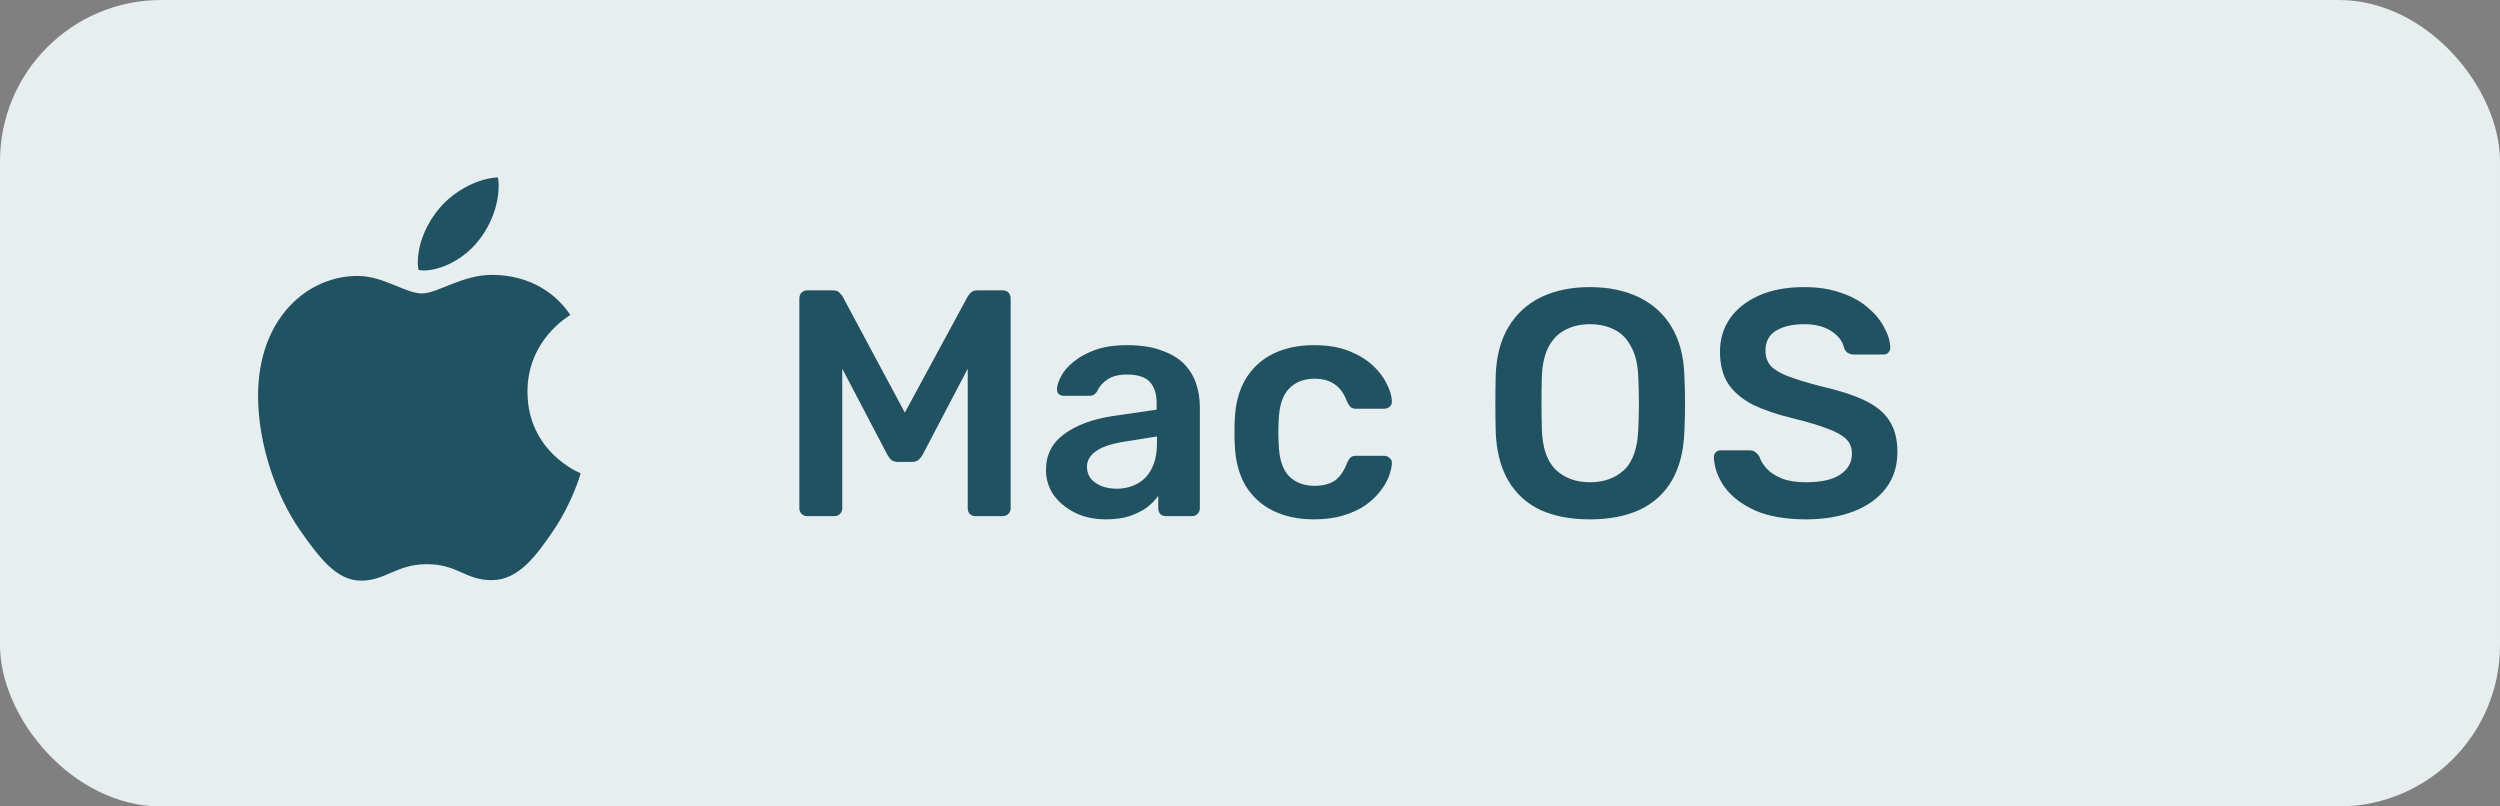
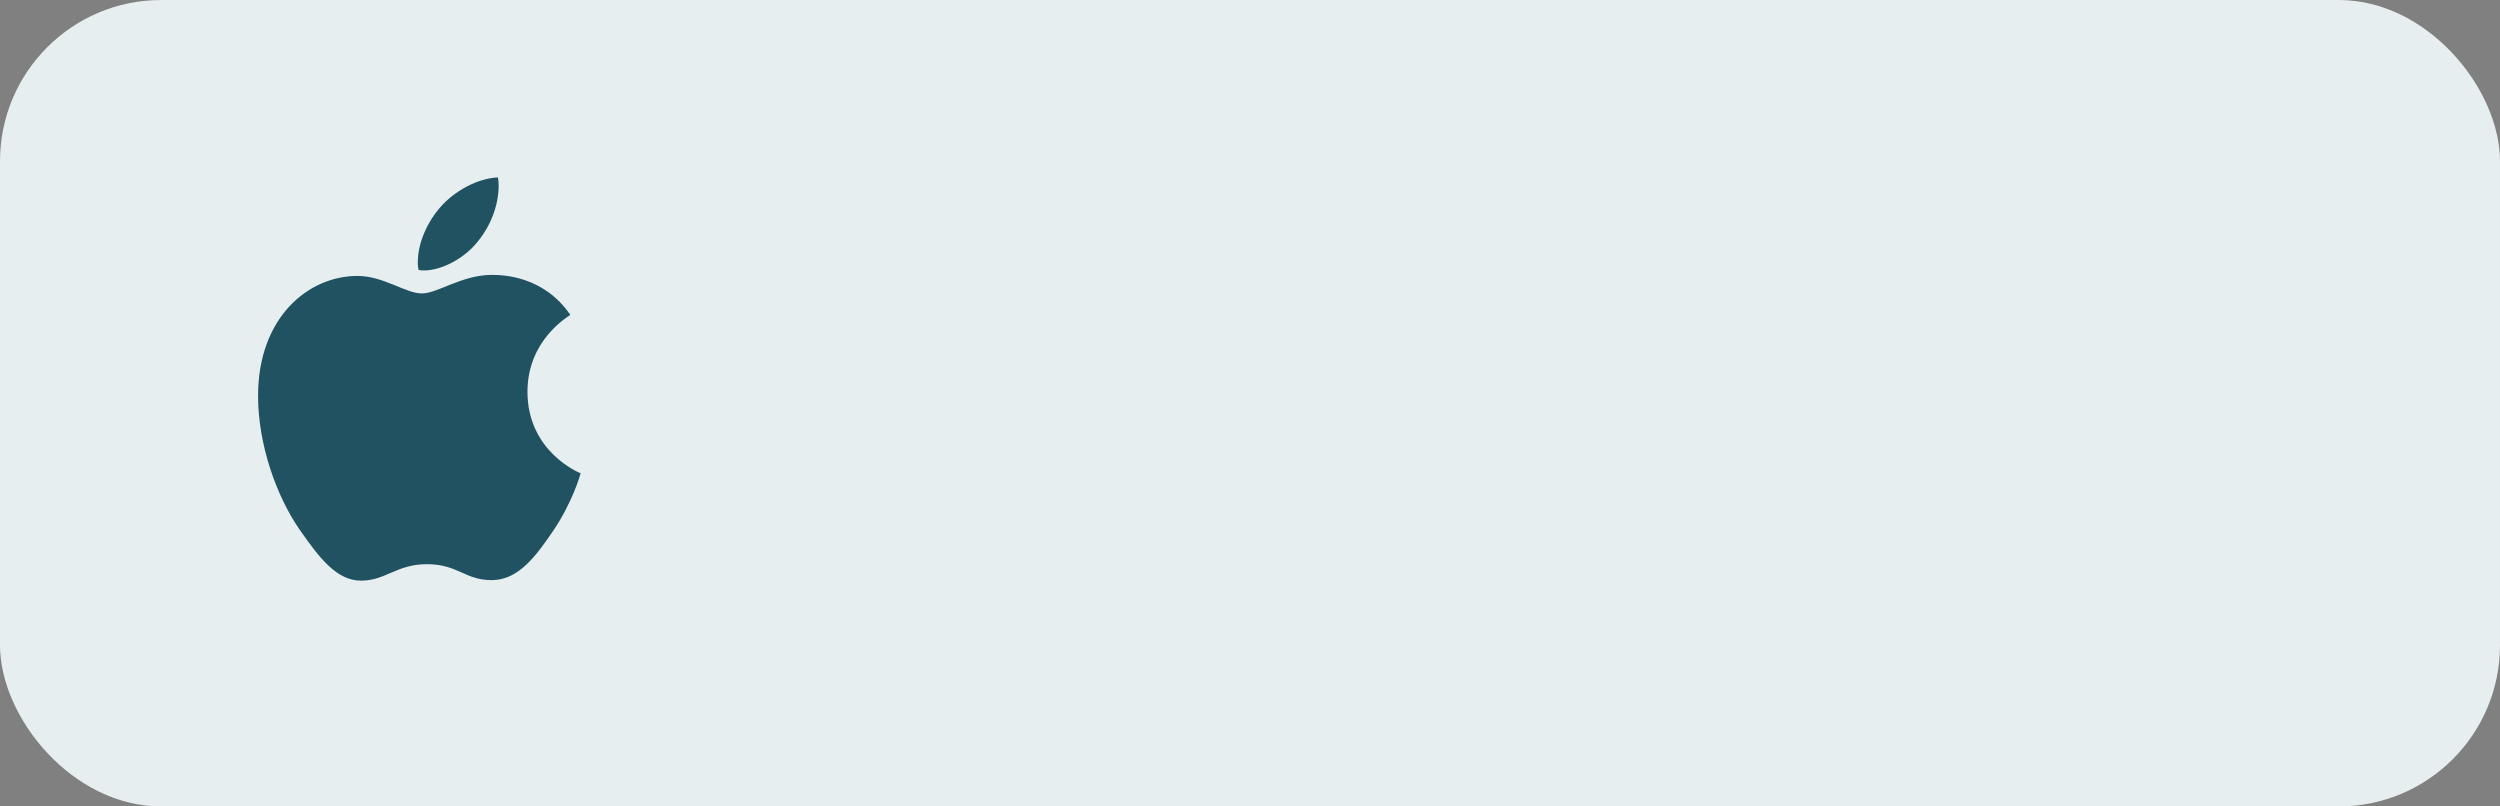
<svg xmlns="http://www.w3.org/2000/svg" width="155" height="50" viewBox="0 0 155 50" fill="none">
  <rect x="0" y="0" width="155" height="50" fill="#808080" stroke="none" />
  <rect width="155" height="50" rx="10" fill="#E7EEEF" />
-   <path d="M50.06 32C49.913 32 49.793 31.953 49.7 31.86C49.607 31.767 49.56 31.653 49.56 31.52V18.5C49.56 18.353 49.607 18.233 49.7 18.14C49.793 18.047 49.913 18 50.06 18H51.64C51.827 18 51.967 18.053 52.06 18.16C52.153 18.253 52.213 18.327 52.24 18.38L56.1 25.58L60 18.38C60.027 18.327 60.087 18.253 60.18 18.16C60.273 18.053 60.413 18 60.6 18H62.16C62.307 18 62.427 18.047 62.52 18.14C62.613 18.233 62.66 18.353 62.66 18.5V31.52C62.66 31.653 62.613 31.767 62.52 31.86C62.427 31.953 62.307 32 62.16 32H60.48C60.333 32 60.213 31.953 60.12 31.86C60.04 31.767 60 31.653 60 31.52V22.86L57.2 28.2C57.133 28.32 57.047 28.427 56.94 28.52C56.833 28.6 56.693 28.64 56.52 28.64H55.7C55.513 28.64 55.367 28.6 55.26 28.52C55.167 28.427 55.087 28.32 55.02 28.2L52.22 22.86V31.52C52.22 31.653 52.173 31.767 52.08 31.86C51.987 31.953 51.873 32 51.74 32H50.06ZM68.551 32.2C67.858 32.2 67.231 32.067 66.671 31.8C66.111 31.52 65.664 31.153 65.331 30.7C65.011 30.233 64.851 29.713 64.851 29.14C64.851 28.207 65.224 27.467 65.971 26.92C66.731 26.36 67.731 25.987 68.971 25.8L71.711 25.4V24.98C71.711 24.42 71.571 23.987 71.291 23.68C71.011 23.373 70.531 23.22 69.851 23.22C69.371 23.22 68.978 23.32 68.671 23.52C68.378 23.707 68.158 23.96 68.011 24.28C67.904 24.453 67.751 24.54 67.551 24.54H65.971C65.824 24.54 65.711 24.5 65.631 24.42C65.564 24.34 65.531 24.233 65.531 24.1C65.544 23.887 65.631 23.627 65.791 23.32C65.951 23.013 66.204 22.72 66.551 22.44C66.898 22.147 67.344 21.9 67.891 21.7C68.438 21.5 69.098 21.4 69.871 21.4C70.711 21.4 71.418 21.507 71.991 21.72C72.578 21.92 73.044 22.193 73.391 22.54C73.738 22.887 73.991 23.293 74.151 23.76C74.311 24.227 74.391 24.72 74.391 25.24V31.52C74.391 31.653 74.344 31.767 74.251 31.86C74.158 31.953 74.044 32 73.911 32H72.291C72.144 32 72.024 31.953 71.931 31.86C71.851 31.767 71.811 31.653 71.811 31.52V30.74C71.638 30.993 71.404 31.233 71.111 31.46C70.818 31.673 70.458 31.853 70.031 32C69.618 32.133 69.124 32.2 68.551 32.2ZM69.231 30.3C69.698 30.3 70.118 30.2 70.491 30C70.878 29.8 71.178 29.493 71.391 29.08C71.618 28.653 71.731 28.12 71.731 27.48V27.06L69.731 27.38C68.944 27.5 68.358 27.693 67.971 27.96C67.584 28.227 67.391 28.553 67.391 28.94C67.391 29.233 67.478 29.487 67.651 29.7C67.838 29.9 68.071 30.053 68.351 30.16C68.631 30.253 68.924 30.3 69.231 30.3ZM81.457 32.2C80.497 32.2 79.65 32.02 78.917 31.66C78.197 31.3 77.63 30.78 77.217 30.1C76.817 29.407 76.597 28.573 76.557 27.6C76.543 27.4 76.537 27.14 76.537 26.82C76.537 26.487 76.543 26.213 76.557 26C76.597 25.027 76.817 24.2 77.217 23.52C77.63 22.827 78.197 22.3 78.917 21.94C79.65 21.58 80.497 21.4 81.457 21.4C82.31 21.4 83.037 21.52 83.637 21.76C84.237 22 84.73 22.3 85.117 22.66C85.503 23.02 85.79 23.4 85.977 23.8C86.177 24.187 86.283 24.54 86.297 24.86C86.31 25.007 86.263 25.127 86.157 25.22C86.063 25.3 85.95 25.34 85.817 25.34H84.057C83.923 25.34 83.817 25.307 83.737 25.24C83.67 25.173 83.603 25.073 83.537 24.94C83.337 24.407 83.07 24.033 82.737 23.82C82.417 23.593 82.003 23.48 81.497 23.48C80.83 23.48 80.297 23.693 79.897 24.12C79.51 24.533 79.303 25.193 79.277 26.1C79.25 26.607 79.25 27.073 79.277 27.5C79.303 28.42 79.51 29.087 79.897 29.5C80.297 29.913 80.83 30.12 81.497 30.12C82.017 30.12 82.437 30.013 82.757 29.8C83.077 29.573 83.337 29.193 83.537 28.66C83.603 28.527 83.67 28.427 83.737 28.36C83.817 28.293 83.923 28.26 84.057 28.26H85.817C85.95 28.26 86.063 28.307 86.157 28.4C86.263 28.48 86.31 28.593 86.297 28.74C86.283 28.98 86.217 29.253 86.097 29.56C85.99 29.853 85.81 30.16 85.557 30.48C85.317 30.787 85.01 31.073 84.637 31.34C84.263 31.593 83.81 31.8 83.277 31.96C82.757 32.12 82.15 32.2 81.457 32.2ZM98.573 32.2C97.386 32.2 96.366 32.007 95.513 31.62C94.659 31.22 93.993 30.613 93.513 29.8C93.033 28.973 92.773 27.947 92.733 26.72C92.719 26.147 92.713 25.58 92.713 25.02C92.713 24.46 92.719 23.887 92.733 23.3C92.773 22.087 93.04 21.073 93.533 20.26C94.026 19.447 94.7 18.833 95.553 18.42C96.419 18.007 97.426 17.8 98.573 17.8C99.719 17.8 100.726 18.007 101.593 18.42C102.459 18.833 103.139 19.447 103.633 20.26C104.126 21.073 104.393 22.087 104.433 23.3C104.459 23.887 104.473 24.46 104.473 25.02C104.473 25.58 104.459 26.147 104.433 26.72C104.393 27.947 104.133 28.973 103.653 29.8C103.173 30.613 102.499 31.22 101.633 31.62C100.779 32.007 99.76 32.2 98.573 32.2ZM98.573 29.9C99.439 29.9 100.146 29.647 100.693 29.14C101.239 28.62 101.533 27.78 101.573 26.62C101.599 26.033 101.613 25.493 101.613 25C101.613 24.493 101.599 23.953 101.573 23.38C101.546 22.607 101.399 21.98 101.133 21.5C100.879 21.007 100.533 20.653 100.093 20.44C99.653 20.213 99.146 20.1 98.573 20.1C98.013 20.1 97.513 20.213 97.073 20.44C96.633 20.653 96.279 21.007 96.013 21.5C95.76 21.98 95.62 22.607 95.593 23.38C95.579 23.953 95.573 24.493 95.573 25C95.573 25.493 95.579 26.033 95.593 26.62C95.633 27.78 95.926 28.62 96.473 29.14C97.019 29.647 97.719 29.9 98.573 29.9ZM111.959 32.2C110.719 32.2 109.679 32.02 108.839 31.66C108.012 31.287 107.379 30.807 106.939 30.22C106.512 29.62 106.286 28.993 106.259 28.34C106.259 28.22 106.299 28.12 106.379 28.04C106.459 27.96 106.559 27.92 106.679 27.92H108.459C108.632 27.92 108.759 27.96 108.839 28.04C108.932 28.107 109.012 28.193 109.079 28.3C109.159 28.553 109.312 28.807 109.539 29.06C109.766 29.3 110.072 29.5 110.459 29.66C110.859 29.82 111.359 29.9 111.959 29.9C112.919 29.9 113.632 29.74 114.099 29.42C114.579 29.1 114.819 28.667 114.819 28.12C114.819 27.733 114.692 27.427 114.439 27.2C114.186 26.96 113.792 26.747 113.259 26.56C112.739 26.36 112.046 26.153 111.179 25.94C110.179 25.7 109.339 25.413 108.659 25.08C107.992 24.733 107.486 24.3 107.139 23.78C106.806 23.26 106.639 22.6 106.639 21.8C106.639 21.027 106.846 20.34 107.259 19.74C107.686 19.14 108.286 18.667 109.059 18.32C109.846 17.973 110.779 17.8 111.859 17.8C112.726 17.8 113.492 17.92 114.159 18.16C114.826 18.387 115.379 18.693 115.819 19.08C116.259 19.453 116.592 19.86 116.819 20.3C117.059 20.727 117.186 21.147 117.199 21.56C117.199 21.667 117.159 21.767 117.079 21.86C117.012 21.94 116.912 21.98 116.779 21.98H114.919C114.812 21.98 114.706 21.953 114.599 21.9C114.492 21.847 114.406 21.747 114.339 21.6C114.259 21.187 113.999 20.833 113.559 20.54C113.119 20.247 112.552 20.1 111.859 20.1C111.139 20.1 110.559 20.233 110.119 20.5C109.679 20.767 109.459 21.18 109.459 21.74C109.459 22.113 109.566 22.427 109.779 22.68C110.006 22.92 110.359 23.133 110.839 23.32C111.332 23.507 111.979 23.707 112.779 23.92C113.912 24.173 114.839 24.467 115.559 24.8C116.279 25.133 116.806 25.56 117.139 26.08C117.472 26.587 117.639 27.233 117.639 28.02C117.639 28.9 117.399 29.653 116.919 30.28C116.452 30.893 115.792 31.367 114.939 31.7C114.086 32.033 113.092 32.2 111.959 32.2Z" fill="#215262" />
  <path d="M35.361 19.523C35.219 19.636 32.703 21.078 32.703 24.286C32.703 27.997 35.904 29.309 36 29.342C35.985 29.422 35.492 31.14 34.312 32.89C33.261 34.43 32.163 35.968 30.492 35.968C28.822 35.968 28.392 34.98 26.463 34.98C24.584 34.98 23.916 36 22.387 36C20.859 36 19.793 34.575 18.567 32.825C17.147 30.77 16 27.577 16 24.546C16 19.686 19.105 17.108 22.161 17.108C23.785 17.108 25.139 18.193 26.159 18.193C27.129 18.193 28.642 17.043 30.49 17.043C31.19 17.043 33.705 17.108 35.361 19.523ZM29.613 14.985C30.377 14.063 30.917 12.783 30.917 11.503C30.917 11.325 30.902 11.145 30.87 11C29.627 11.047 28.148 11.843 27.257 12.895C26.556 13.705 25.903 14.985 25.903 16.283C25.903 16.478 25.935 16.673 25.95 16.736C26.028 16.751 26.156 16.768 26.284 16.768C27.399 16.768 28.802 16.008 29.613 14.985Z" fill="#215262" />
</svg>